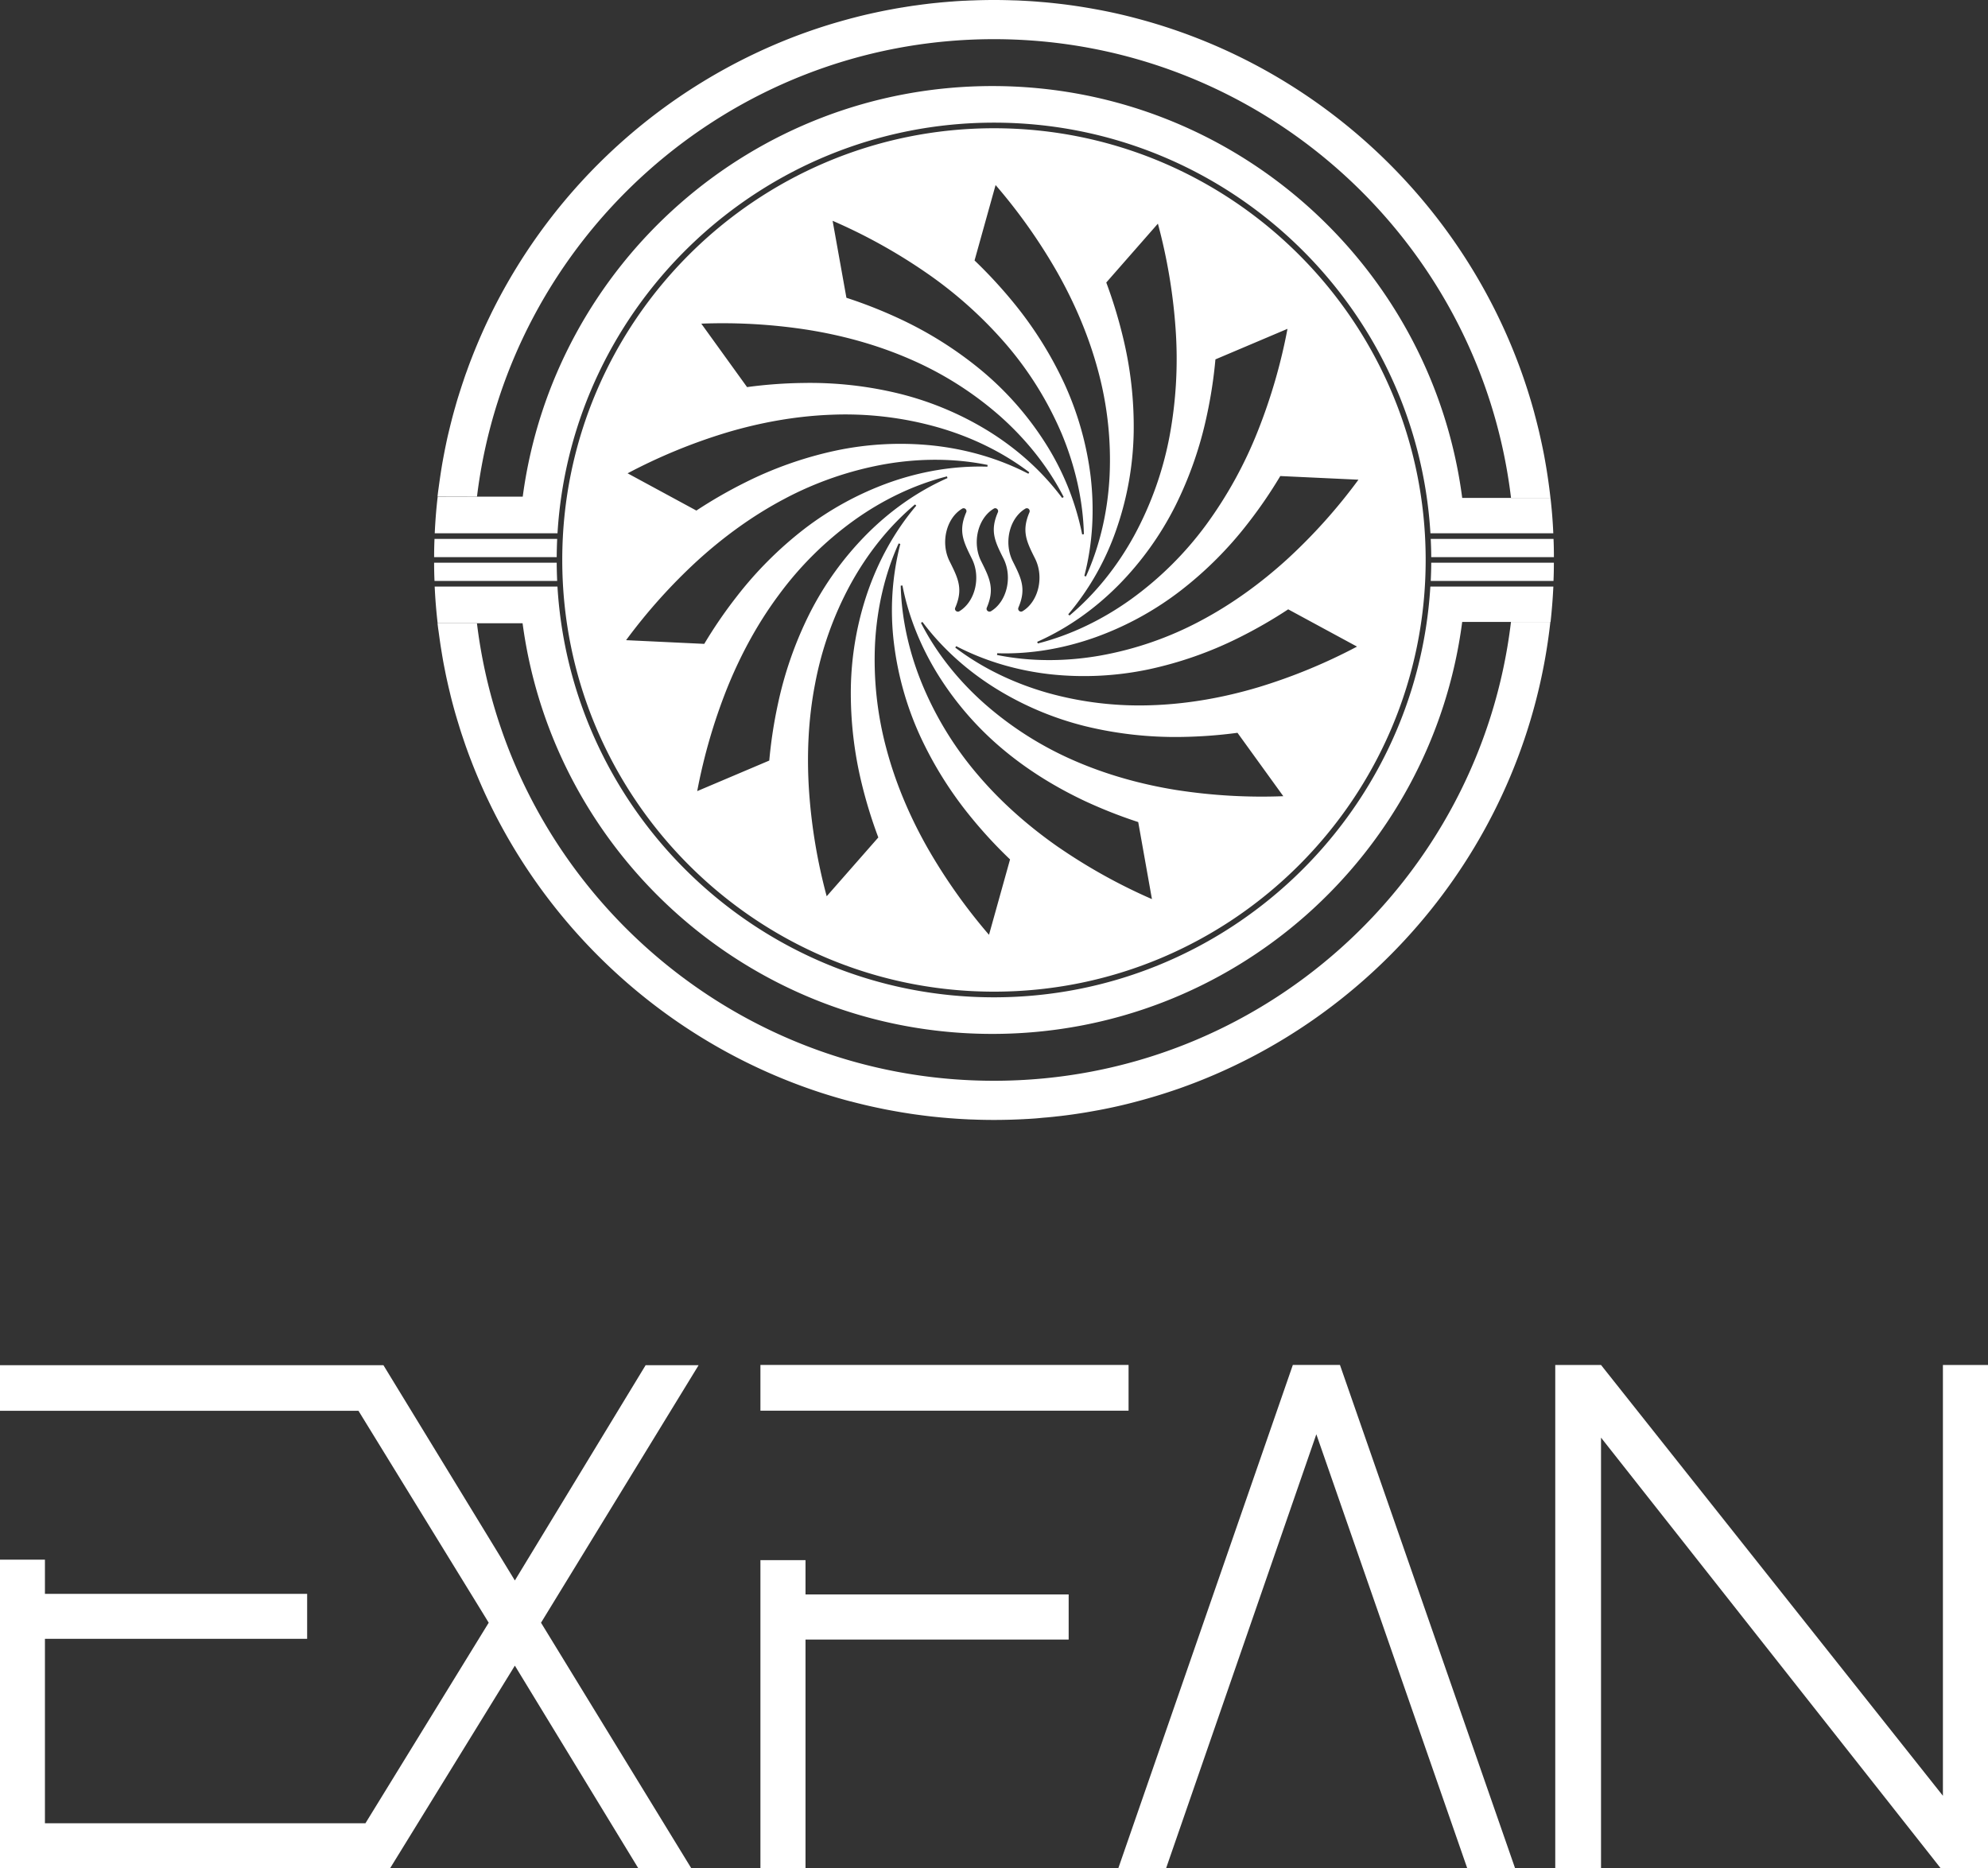
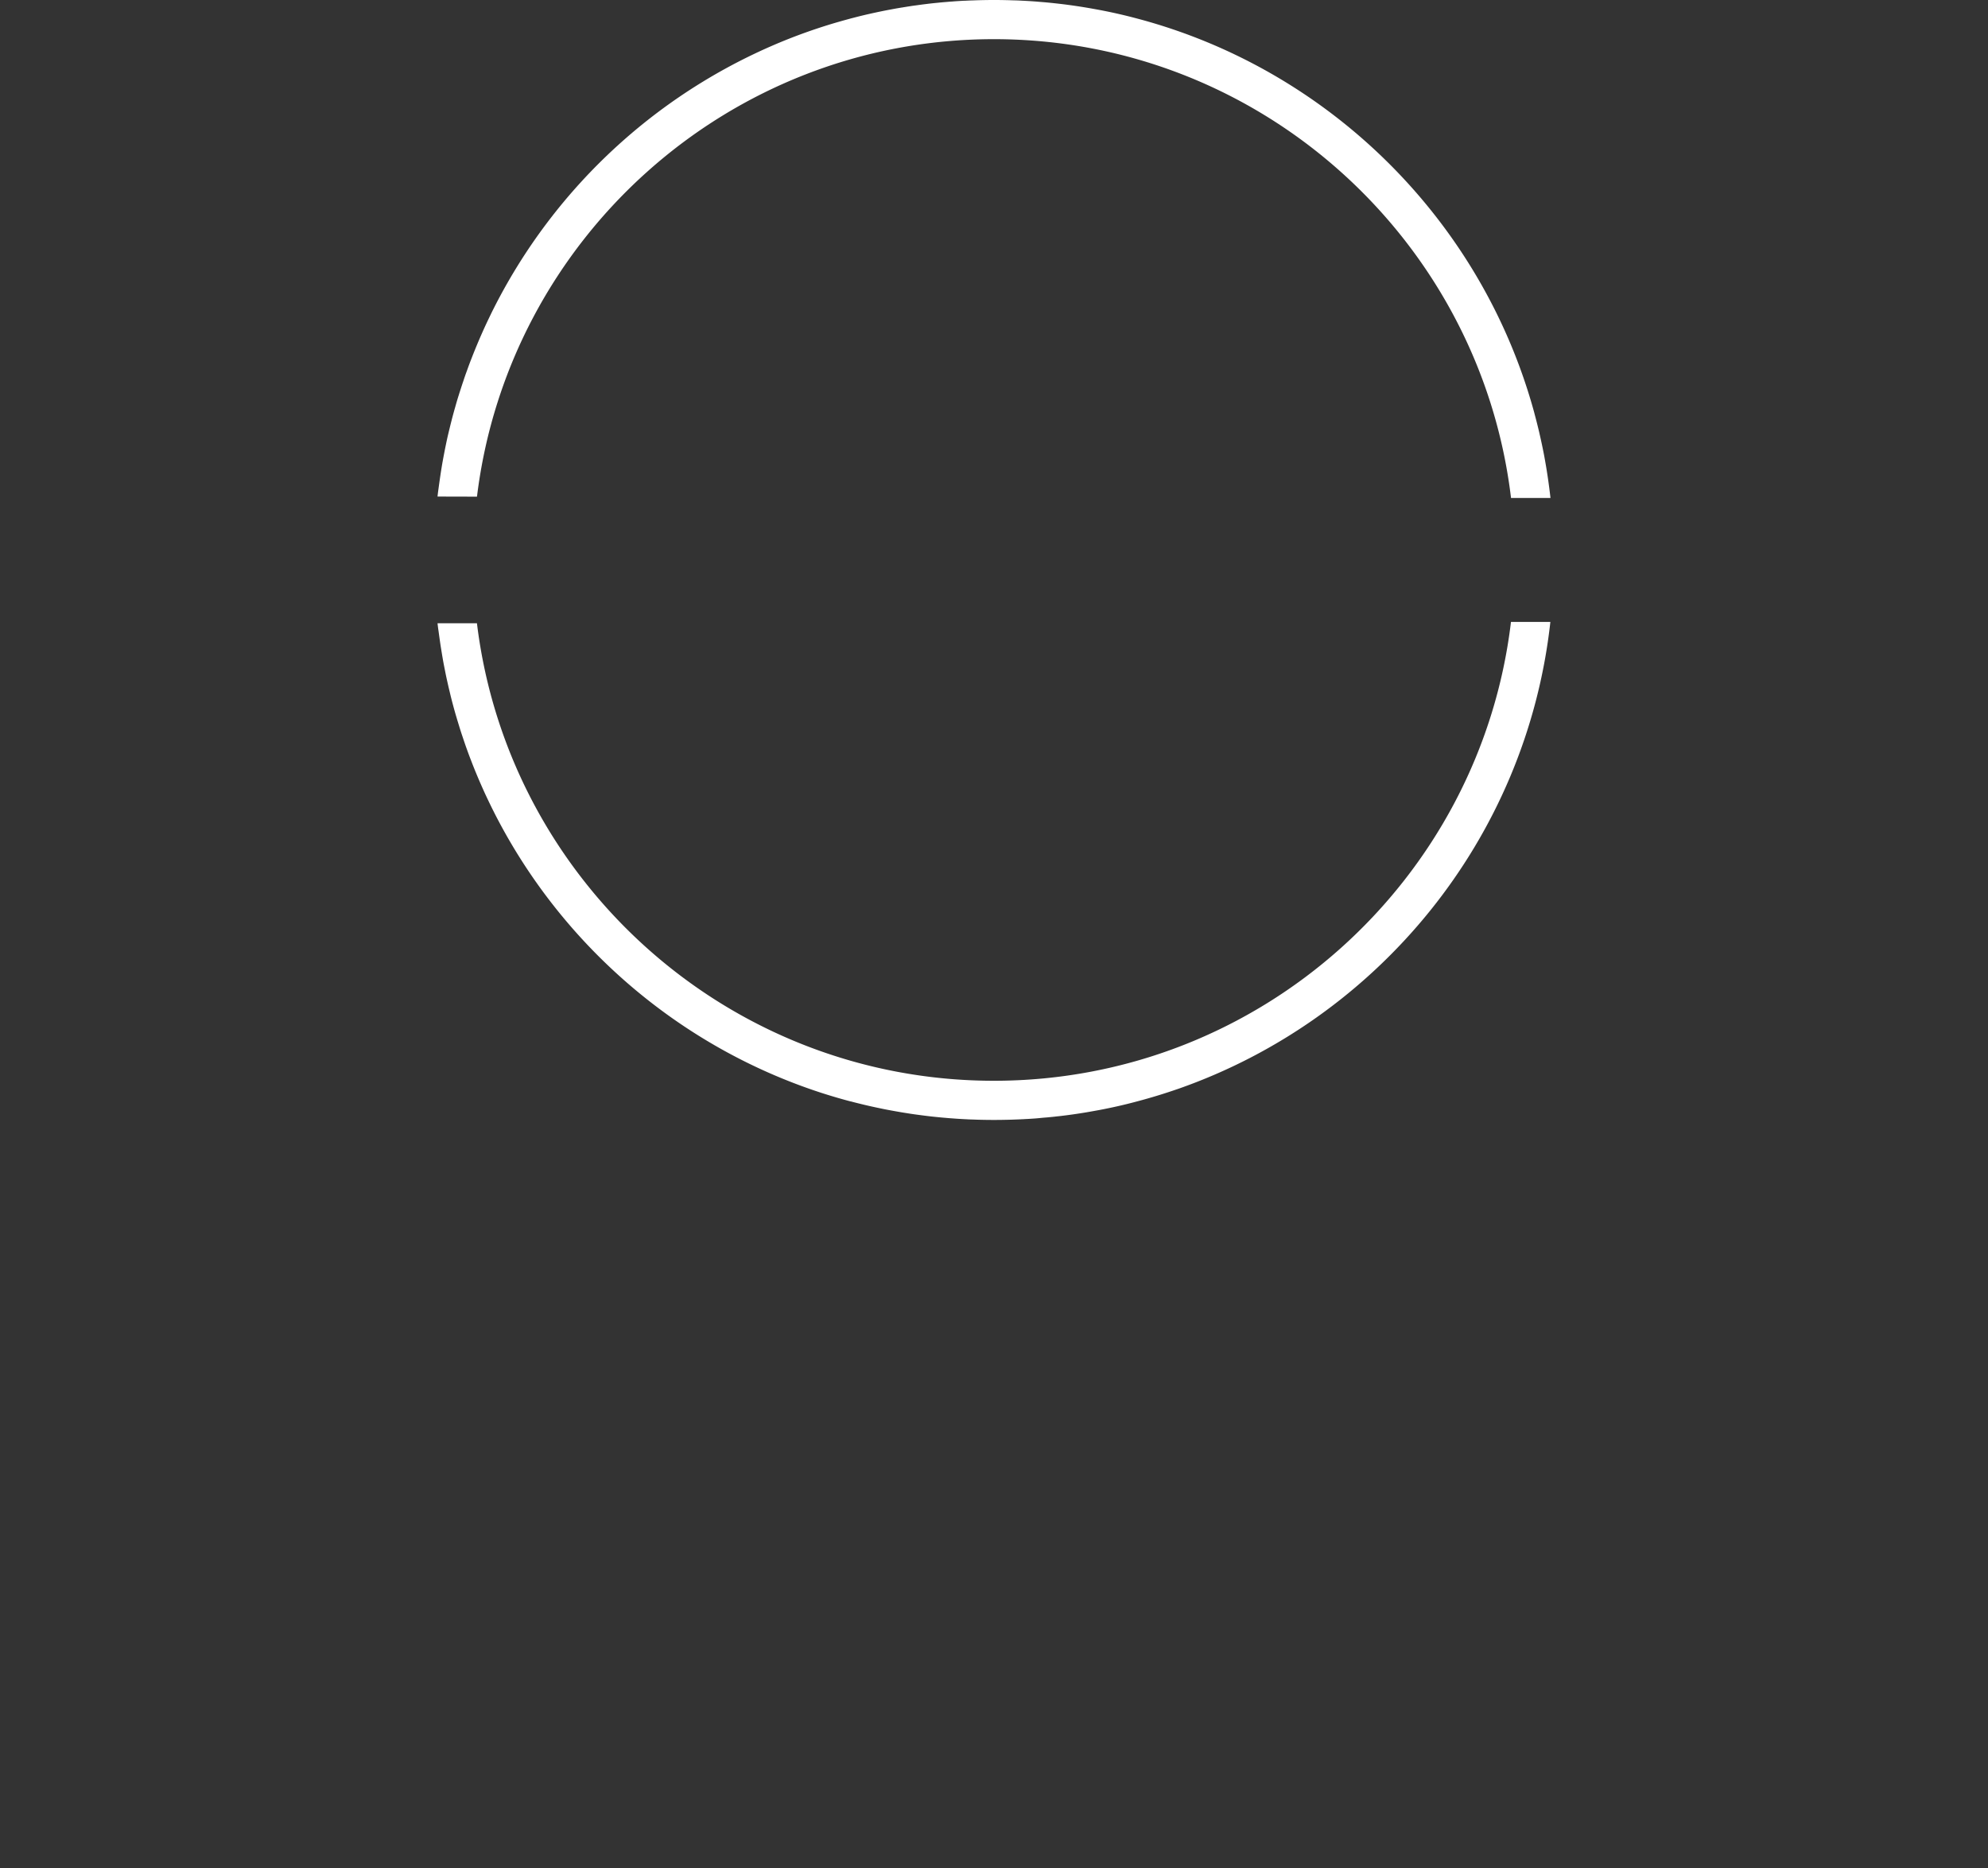
<svg xmlns="http://www.w3.org/2000/svg" id="Layer_1" data-name="Layer 1" viewBox="0 0 1785.98 1678.27">
  <rect x="0" y="0" width="1785.98" height="1678.27" fill="#333333" stroke="none" />
  <defs>
    <style>.cls-1{fill:#fff;}</style>
  </defs>
  <title>exFAN - logo</title>
  <path class="cls-1" d="M428.52,446.16v-.05C456.76,214.88,654.26,35.19,892.92,35.19c239.16,0,436.85,180.3,464.55,412.12v.05h35.44v-.05q-2.19-19.53-5.78-38.6c-1.21-6.34-2.57-12.62-4-18.85,0-.05,0-.05,0-.1q-2.19-9.35-4.68-18.55s0-.1,0-.1c-47-172.61-183.82-308.63-356.93-354.47-11.21-3-22.52-5.58-34-7.74-3.87-.71-7.69-1.41-11.56-2.06-7.54-1.26-15.13-2.37-22.83-3.27-5.57-.65-11.15-1.26-16.78-1.71-2-.15-4-.35-6-.5q-4.89-.37-9.8-.61c-.65-.05-1.35-.1-2-.1C916.29.5,914,.4,911.67.35S907.24.2,905,.15c-4-.1-8-.15-12-.15s-8.1.05-12.12.15c-2.06.05-4.07.1-6.13.2-2.51.05-5,.15-7.49.3-.35,0-.7,0-1.05,0-3.62.21-7.19.41-10.81.71-1.71.1-3.42.25-5.13.4-2.41.2-4.82.4-7.19.65-3.57.35-7.08.71-10.6,1.16-3,.35-5.93.75-8.9,1.16l-3.37.45c-3.26.5-6.53,1-9.8,1.56a3,3,0,0,0-.7.1c-3.72.6-7.49,1.3-11.21,2s-7.64,1.5-11.41,2.31-7.59,1.66-11.36,2.56-7.44,1.86-11.16,2.82c-.1,0-.15,0-.2.05-3.67,1-7.34,2-11,3.06-12.82,3.67-25.43,7.9-37.85,12.57a505.83,505.83,0,0,0-273.8,248.51c-1.65,3.42-3.31,6.84-4.92,10.26q-7.17,15.45-13.37,31.46c-1.41,3.57-2.72,7.14-4,10.76-1.16,3.07-2.21,6.13-3.22,9.25-.7,2-1.36,4-2,6s-1.41,4.32-2.06,6.48c-1.11,3.42-2.11,6.84-3.07,10.31-1.15,3.92-2.21,7.89-3.27,11.91v.1c-1.05,4-2,8-3,12.12s-1.81,8.09-2.66,12.21-1.61,8.19-2.37,12.32-1.35,8-2,12.11a3.86,3.86,0,0,1-.1.75c-.6,4-1.15,8-1.71,12.12-.35,2.36-.65,4.77-.9,7.14v.05ZM394,567.09c.56,4.08,1.11,8.15,1.71,12.17a3.38,3.38,0,0,1,.1.7c.66,4.07,1.31,8.1,2,12.12s1.56,8.24,2.37,12.36,1.75,8.14,2.66,12.22c.65,2.81,1.36,5.63,2,8.39,1.36,5.53,2.87,11.06,4.42,16.54.81,2.71,1.61,5.48,2.47,8.19a13.09,13.09,0,0,0,.4,1.31c1.1,3.67,2.26,7.34,3.52,11,.9,2.71,1.81,5.42,2.76,8.14.4,1.15.81,2.26,1.21,3.37,1.2,3.36,2.46,6.73,3.77,10.05,1.36,3.57,2.76,7.09,4.22,10.61s2.92,7,4.47,10.5,3.07,6.94,4.68,10.36,3.27,6.88,4.92,10.25c2,4,4,8,6.14,12,60.77,115,164.77,203.73,290.23,244.44,8.64,2.77,17.44,5.38,26.29,7.69,0,0,.1,0,.2,0,3.72,1,7.44,1.91,11.21,2.82s7.54,1.76,11.31,2.56,7.59,1.61,11.41,2.32,7.69,1.4,11.56,2.06c3.37.55,6.79,1.1,10.2,1.6,1.11.16,2.16.31,3.32.46,3,.4,5.93.8,8.9,1.15,3.52.46,7,.81,10.6,1.16,2.37.25,4.78.45,7.19.65,1.71.15,3.42.3,5.13.4,3.62.31,7.19.51,10.81.71.35,0,.7.05,1.05.05,2.51.15,5,.25,7.49.3,2.06.1,4.07.15,6.13.2,4,.1,8,.15,12.12.15s8-.05,12-.15c2.26-.05,4.47-.1,6.69-.2s4.62-.15,6.88-.3c.66,0,1.36-.05,2-.1q4.91-.23,9.8-.6c2-.16,4-.36,6-.56s4.17-.3,6.23-.55c2.56-.2,5.13-.5,7.69-.81,1-.05,1.91-.2,2.86-.3,7.7-.9,15.29-2,22.83-3.26,3.87-.66,7.69-1.36,11.56-2.06,11.51-2.17,22.82-4.73,34-7.75,12.36-3.26,24.58-7,36.54-11.15h.05c179.65-62.69,313.2-224.44,334.72-419.57h-35.39c-27.6,231.87-225.39,412.18-464.55,412.18-238.71,0-436.31-179.7-464.4-411H393.08C393.33,562.32,393.63,564.73,394,567.09Z" />
-   <path class="cls-1" d="M893,890.85c213.83,0,387.79-174,387.79-387.84s-174-387.8-387.79-387.8S505.12,289.18,505.12,503,679.14,890.85,893,890.85ZM562.47,575.09a499.62,499.62,0,0,1,63.89-71.23c23.88-21.76,50.11-40.82,78.51-55.79a307.23,307.23,0,0,1,89.73-31c31-5.43,62.63-5.53,92.64.61l-.15,1.55c-30.41-.95-60.32,4.38-88.22,14.28a282.24,282.24,0,0,0-76.65,41.92,340,340,0,0,0-60.88,61.12,412.75,412.75,0,0,0-28.65,41.87Zm339.09-73.24c8.25,16.59,3,38.65-11.31,47.25a2.67,2.67,0,0,1-3.06-.3,2.47,2.47,0,0,1-.66-2.92c7.24-17,2.62-26.29-5.07-41.72-8.35-16.59-3-38.65,11.31-47.2a2.42,2.42,0,0,1,3,.25,2.56,2.56,0,0,1,.71,3C889.15,477.12,893.82,486.42,901.56,501.85Zm-48.5,2.31c-8.3-16.59-3-38.65,11.31-47.2a2.5,2.5,0,0,1,3,.25,2.55,2.55,0,0,1,.66,3c-7.29,16.94-2.57,26.24,5.07,41.67,8.35,16.59,3,38.65-11.26,47.25a2.58,2.58,0,0,1-3-.3,2.41,2.41,0,0,1-.66-2.92C865.47,528.89,860.75,519.59,853.06,504.16Zm-162,179.1L626.36,710.7A502,502,0,0,1,653,618.82c12.06-30,27.44-58.56,46.6-84.3a304.76,304.76,0,0,1,67.35-66.85c25.54-18.35,54-32.17,83.79-39.71l.46,1.51c-27.8,12.31-52.48,30.16-73.24,51.17a281.27,281.27,0,0,0-50.87,71,338.8,338.8,0,0,0-28.35,81.43A412.66,412.66,0,0,0,691.1,683.26Zm51.62,121.89a492.38,492.38,0,0,1-15.83-94.3c-2.16-32.22-.75-64.69,5.33-96.15a305.2,305.2,0,0,1,31.72-89.48c15.08-27.59,34.68-52.42,58.15-72.08l1.11,1.11c-19.65,23.17-34.13,49.91-43.78,77.86a280.29,280.29,0,0,0-15,86,342.84,342.84,0,0,0,9.75,85.71,419.15,419.15,0,0,0,14.93,48.5Zm145.82,34.63a501.61,501.61,0,0,1-55.24-78.11c-15.88-28-28.65-57.95-36.89-88.92a307.08,307.08,0,0,1-10.26-94.4c1.66-31.36,8.6-62.27,21.22-90.17l1.5.5a240.14,240.14,0,0,0-5.73,89.17,282.55,282.55,0,0,0,23.83,84,340.78,340.78,0,0,0,46,73,411,411,0,0,0,34.48,37.2Zm62.74-78.46c-26.44-18.4-51-39.81-71.83-64.14a304.07,304.07,0,0,1-50.12-80.57c-12.21-29-19.35-59.82-20.1-90.48l1.55-.15c5.83,29.85,17.75,57.85,33.63,82.78a281.42,281.42,0,0,0,57.86,65.4c22.31,18.5,47.1,33.58,73.13,45.79a431.8,431.8,0,0,0,47.2,18.55l12.32,69.21A501.76,501.76,0,0,1,951.28,761.32Zm106.16-51.52c-31.82-5.08-63.19-13.77-92.54-26.59a306.83,306.83,0,0,1-80.18-50.87c-23.57-20.81-43.38-45.54-57.3-72.79l1.31-.85c18.24,24.38,41.12,44.43,66.25,60a280.79,280.79,0,0,0,80.47,33.78,341.49,341.49,0,0,0,85.76,9.55,426.13,426.13,0,0,0,50.56-3.72l41.17,56.95A498.44,498.44,0,0,1,1057.44,709.8Zm73.28-92.49c-30.91,9.25-62.88,15-95,16.18a305.72,305.72,0,0,1-94.3-11c-30.16-8.55-58.76-22.17-83.19-40.72l.86-1.31c26.94,14,56.25,22.22,85.65,25.39a282.41,282.41,0,0,0,87.21-4.53,341.69,341.69,0,0,0,81.38-28.6,423.51,423.51,0,0,0,44-25.33l61.83,33.48A499.78,499.78,0,0,1,1130.72,617.31Zm89.73-186.38a494,494,0,0,1-63.79,71.22c-23.88,21.77-50.22,40.87-78.52,55.8a305.15,305.15,0,0,1-89.77,31c-30.91,5.43-62.58,5.53-92.64-.55l.2-1.56c30.36,1,60.32-4.42,88.17-14.33a280.61,280.61,0,0,0,76.6-41.92,336.71,336.71,0,0,0,60.92-61.07,413.75,413.75,0,0,0,28.61-41.87ZM929.91,501.85c8.3,16.59,3,38.65-11.31,47.25a2.58,2.58,0,0,1-3-.3,2.65,2.65,0,0,1-.71-2.92c7.29-17,2.67-26.29-5.07-41.72-8.25-16.59-3-38.65,11.31-47.2a2.58,2.58,0,0,1,3.06.25,2.71,2.71,0,0,1,.66,3C917.6,477.12,922.17,486.42,929.91,501.85Zm162-179,64.74-27.44A499.23,499.23,0,0,1,1130,387.24a378.4,378.4,0,0,1-46.5,84.3A305.86,305.86,0,0,1,1016,538.39c-25.54,18.3-54,32.12-83.64,39.66l-.56-1.46c27.85-12.36,52.43-30.15,73.24-51.17a282,282,0,0,0,50.87-71,339.92,339.92,0,0,0,28.35-81.48A412,412,0,0,0,1091.92,322.8Zm-51.68-121.94a496.13,496.13,0,0,1,15.89,94.35,380.25,380.25,0,0,1-5.33,96.16,305.76,305.76,0,0,1-31.72,89.47c-15.08,27.59-34.78,52.38-58.25,72.08l-1.11-1.11a239.59,239.59,0,0,0,43.78-77.91,280.36,280.36,0,0,0,15-86,338.93,338.93,0,0,0-9.8-85.7,427.38,427.38,0,0,0-14.83-48.46ZM894.42,166.23a498.82,498.82,0,0,1,55.25,78.11c15.88,28,28.65,58,36.89,88.92a306,306,0,0,1,10.26,94.4c-1.61,31.41-8.55,62.28-21.22,90.22l-1.45-.55c7.69-29.45,9.09-59.81,5.68-89.17a282.72,282.72,0,0,0-23.83-84,342.21,342.21,0,0,0-46-72.94,425,425,0,0,0-34.48-37.24Zm-62.78,78.46a378.21,378.21,0,0,1,71.83,64.14,308.67,308.67,0,0,1,50.27,80.63c12.11,29,19.25,59.81,20,90.42l-1.55.2a240.68,240.68,0,0,0-33.53-82.78,280.24,280.24,0,0,0-58-65.4,341.14,341.14,0,0,0-73-45.79,419.25,419.25,0,0,0-47.25-18.6L748,198.35A492.83,492.83,0,0,1,831.64,244.69ZM725.48,296.26c31.92,5.08,63.19,13.73,92.59,26.59a306.45,306.45,0,0,1,80.17,50.82c23.53,20.86,43.33,45.54,57.36,72.84l-1.41.8c-18.2-24.38-41-44.43-66.1-60a282,282,0,0,0-80.62-33.78,337.66,337.66,0,0,0-85.71-9.5,414.58,414.58,0,0,0-50.61,3.72l-41.12-57A497.14,497.14,0,0,1,725.48,296.26Zm-73.23,92.49c30.86-9.25,62.88-15,94.9-16.18a303.71,303.71,0,0,1,94.3,11c30.31,8.54,58.86,22.21,83.23,40.71l-.8,1.31c-27-14-56.35-22.17-85.7-25.34a280.29,280.29,0,0,0-87.26,4.53,340.88,340.88,0,0,0-81.38,28.6,422.37,422.37,0,0,0-43.93,25.28L563.83,425.2A499.62,499.62,0,0,1,652.25,388.75ZM893,890.85c213.83,0,387.79-174,387.79-387.84s-174-387.8-387.79-387.8S505.12,289.18,505.12,503,679.14,890.85,893,890.85ZM562.47,575.09a499.62,499.62,0,0,1,63.89-71.23c23.88-21.76,50.11-40.82,78.51-55.79a307.23,307.23,0,0,1,89.73-31c31-5.43,62.63-5.53,92.64.61l-.15,1.55c-30.41-.95-60.32,4.38-88.22,14.28a282.24,282.24,0,0,0-76.65,41.92,340,340,0,0,0-60.88,61.12,412.75,412.75,0,0,0-28.65,41.87Zm339.09-73.24c8.25,16.59,3,38.65-11.31,47.25a2.67,2.67,0,0,1-3.06-.3,2.47,2.47,0,0,1-.66-2.92c7.24-17,2.62-26.29-5.07-41.72-8.35-16.59-3-38.65,11.31-47.2a2.42,2.42,0,0,1,3,.25,2.56,2.56,0,0,1,.71,3C889.15,477.12,893.82,486.42,901.56,501.85Zm-48.5,2.31c-8.3-16.59-3-38.65,11.31-47.2a2.5,2.5,0,0,1,3,.25,2.55,2.55,0,0,1,.66,3c-7.29,16.94-2.57,26.24,5.07,41.67,8.35,16.59,3,38.65-11.26,47.25a2.58,2.58,0,0,1-3-.3,2.41,2.41,0,0,1-.66-2.92C865.47,528.89,860.75,519.59,853.06,504.16Zm-162,179.1L626.36,710.7A502,502,0,0,1,653,618.82c12.06-30,27.44-58.56,46.6-84.3a304.76,304.76,0,0,1,67.35-66.85c25.54-18.35,54-32.17,83.79-39.71l.46,1.51c-27.8,12.31-52.48,30.16-73.24,51.17a281.27,281.27,0,0,0-50.87,71,338.8,338.8,0,0,0-28.35,81.43A412.66,412.66,0,0,0,691.1,683.26Zm51.62,121.89a492.38,492.38,0,0,1-15.83-94.3c-2.16-32.22-.75-64.69,5.33-96.15a305.2,305.2,0,0,1,31.72-89.48c15.08-27.59,34.68-52.42,58.15-72.08l1.11,1.11c-19.65,23.17-34.13,49.91-43.78,77.86a280.29,280.29,0,0,0-15,86,342.84,342.84,0,0,0,9.75,85.71,419.15,419.15,0,0,0,14.93,48.5Zm145.82,34.63a501.61,501.61,0,0,1-55.24-78.11c-15.88-28-28.65-57.95-36.89-88.92a307.08,307.08,0,0,1-10.26-94.4c1.66-31.36,8.6-62.27,21.22-90.17l1.5.5a240.14,240.14,0,0,0-5.73,89.17,282.55,282.55,0,0,0,23.83,84,340.78,340.78,0,0,0,46,73,411,411,0,0,0,34.48,37.2Zm62.74-78.46c-26.44-18.4-51-39.81-71.83-64.14a304.07,304.07,0,0,1-50.12-80.57c-12.21-29-19.35-59.82-20.1-90.48l1.55-.15c5.83,29.85,17.75,57.85,33.63,82.78a281.42,281.42,0,0,0,57.86,65.4c22.31,18.5,47.1,33.58,73.13,45.79a431.8,431.8,0,0,0,47.2,18.55l12.32,69.21A501.76,501.76,0,0,1,951.28,761.32Zm106.16-51.52c-31.82-5.08-63.19-13.77-92.54-26.59a306.83,306.83,0,0,1-80.18-50.87c-23.57-20.81-43.38-45.54-57.3-72.79l1.31-.85c18.24,24.38,41.12,44.43,66.25,60a280.79,280.79,0,0,0,80.47,33.78,341.49,341.49,0,0,0,85.76,9.55,426.13,426.13,0,0,0,50.56-3.72l41.17,56.95A498.44,498.44,0,0,1,1057.44,709.8Zm73.28-92.49c-30.91,9.25-62.88,15-95,16.18a305.72,305.72,0,0,1-94.3-11c-30.16-8.55-58.76-22.17-83.19-40.72l.86-1.31c26.94,14,56.25,22.22,85.65,25.39a282.41,282.41,0,0,0,87.21-4.53,341.69,341.69,0,0,0,81.38-28.6,423.51,423.51,0,0,0,44-25.33l61.83,33.48A499.78,499.78,0,0,1,1130.72,617.31Zm89.73-186.38a494,494,0,0,1-63.79,71.22c-23.88,21.77-50.22,40.87-78.52,55.8a305.15,305.15,0,0,1-89.77,31c-30.91,5.43-62.58,5.53-92.64-.55l.2-1.56c30.36,1,60.32-4.42,88.17-14.33a280.61,280.61,0,0,0,76.6-41.92,336.71,336.71,0,0,0,60.92-61.07,413.75,413.75,0,0,0,28.61-41.87ZM929.91,501.85c8.3,16.59,3,38.65-11.31,47.25a2.58,2.58,0,0,1-3-.3,2.65,2.65,0,0,1-.71-2.92c7.29-17,2.67-26.29-5.07-41.72-8.25-16.59-3-38.65,11.31-47.2a2.58,2.58,0,0,1,3.06.25,2.71,2.71,0,0,1,.66,3C917.6,477.12,922.17,486.42,929.91,501.85Zm162-179,64.74-27.44A499.23,499.23,0,0,1,1130,387.24a378.4,378.4,0,0,1-46.5,84.3A305.86,305.86,0,0,1,1016,538.39c-25.54,18.3-54,32.12-83.64,39.66l-.56-1.46c27.85-12.36,52.43-30.15,73.24-51.17a282,282,0,0,0,50.87-71,339.92,339.92,0,0,0,28.35-81.48A412,412,0,0,0,1091.92,322.8Zm-51.68-121.94a496.13,496.13,0,0,1,15.89,94.35,380.25,380.25,0,0,1-5.33,96.16,305.76,305.76,0,0,1-31.72,89.47c-15.08,27.59-34.78,52.38-58.25,72.08l-1.11-1.11a239.59,239.59,0,0,0,43.78-77.91,280.36,280.36,0,0,0,15-86,338.93,338.93,0,0,0-9.8-85.7,427.38,427.38,0,0,0-14.83-48.46ZM894.42,166.23a498.82,498.82,0,0,1,55.25,78.11c15.88,28,28.65,58,36.89,88.92a306,306,0,0,1,10.26,94.4c-1.61,31.41-8.55,62.28-21.22,90.22l-1.45-.55c7.69-29.45,9.09-59.81,5.68-89.17a282.72,282.72,0,0,0-23.83-84,342.21,342.21,0,0,0-46-72.94,425,425,0,0,0-34.48-37.24Zm-62.78,78.46a378.21,378.21,0,0,1,71.83,64.14,308.67,308.67,0,0,1,50.27,80.63c12.11,29,19.25,59.81,20,90.42l-1.55.2a240.68,240.68,0,0,0-33.53-82.78,280.24,280.24,0,0,0-58-65.4,341.14,341.14,0,0,0-73-45.79,419.25,419.25,0,0,0-47.25-18.6L748,198.35A492.83,492.83,0,0,1,831.64,244.69ZM725.48,296.26c31.92,5.08,63.19,13.73,92.59,26.59a306.45,306.45,0,0,1,80.17,50.82c23.53,20.86,43.33,45.54,57.36,72.84l-1.41.8c-18.2-24.38-41-44.43-66.1-60a282,282,0,0,0-80.62-33.78,337.66,337.66,0,0,0-85.71-9.5,414.58,414.58,0,0,0-50.61,3.72l-41.12-57A497.14,497.14,0,0,1,725.48,296.26Zm-73.23,92.49c30.86-9.25,62.88-15,94.9-16.18a303.71,303.71,0,0,1,94.3,11c30.31,8.54,58.86,22.21,83.23,40.71l-.8,1.31c-27-14-56.35-22.17-85.7-25.34a280.29,280.29,0,0,0-87.26,4.53,340.88,340.88,0,0,0-81.38,28.6,422.37,422.37,0,0,0-43.93,25.28L563.83,425.2A499.62,499.62,0,0,1,652.25,388.75ZM500.14,500.49c0-5.48.2-11,.41-16.38H390.36c-.25,5.42-.35,10.9-.35,16.38ZM893,890.85c213.83,0,387.79-174,387.79-387.84s-174-387.8-387.79-387.8S505.12,289.18,505.12,503,679.14,890.85,893,890.85ZM562.47,575.09a499.62,499.62,0,0,1,63.89-71.23c23.88-21.76,50.11-40.82,78.51-55.79a307.23,307.23,0,0,1,89.73-31c31-5.43,62.63-5.53,92.64.61l-.15,1.55c-30.41-.95-60.32,4.38-88.22,14.28a282.24,282.24,0,0,0-76.65,41.92,340,340,0,0,0-60.88,61.12,412.75,412.75,0,0,0-28.65,41.87Zm339.09-73.24c8.25,16.59,3,38.65-11.31,47.25a2.67,2.67,0,0,1-3.06-.3,2.47,2.47,0,0,1-.66-2.92c7.24-17,2.62-26.29-5.07-41.72-8.35-16.59-3-38.65,11.31-47.2a2.42,2.42,0,0,1,3,.25,2.56,2.56,0,0,1,.71,3C889.15,477.12,893.82,486.42,901.56,501.85Zm-48.5,2.31c-8.3-16.59-3-38.65,11.31-47.2a2.5,2.5,0,0,1,3,.25,2.55,2.55,0,0,1,.66,3c-7.29,16.94-2.57,26.24,5.07,41.67,8.35,16.59,3,38.65-11.26,47.25a2.58,2.58,0,0,1-3-.3,2.41,2.41,0,0,1-.66-2.92C865.47,528.89,860.75,519.59,853.06,504.16Zm-162,179.1L626.36,710.7A502,502,0,0,1,653,618.82c12.06-30,27.44-58.56,46.6-84.3a304.76,304.76,0,0,1,67.35-66.85c25.54-18.35,54-32.17,83.79-39.71l.46,1.51c-27.8,12.31-52.48,30.16-73.24,51.17a281.27,281.27,0,0,0-50.87,71,338.8,338.8,0,0,0-28.35,81.43A412.66,412.66,0,0,0,691.1,683.26Zm51.62,121.89a492.38,492.38,0,0,1-15.83-94.3c-2.16-32.22-.75-64.69,5.33-96.15a305.2,305.2,0,0,1,31.72-89.48c15.08-27.59,34.68-52.42,58.15-72.08l1.11,1.11c-19.65,23.17-34.13,49.91-43.78,77.86a280.29,280.29,0,0,0-15,86,342.84,342.84,0,0,0,9.75,85.71,419.15,419.15,0,0,0,14.93,48.5Zm145.82,34.63a501.61,501.61,0,0,1-55.24-78.11c-15.88-28-28.65-57.95-36.89-88.92a307.08,307.08,0,0,1-10.26-94.4c1.66-31.36,8.6-62.27,21.22-90.17l1.5.5a240.14,240.14,0,0,0-5.73,89.17,282.55,282.55,0,0,0,23.83,84,340.78,340.78,0,0,0,46,73,411,411,0,0,0,34.48,37.2Zm62.74-78.46c-26.44-18.4-51-39.81-71.83-64.14a304.07,304.07,0,0,1-50.12-80.57c-12.21-29-19.35-59.82-20.1-90.48l1.55-.15c5.83,29.85,17.75,57.85,33.63,82.78a281.42,281.42,0,0,0,57.86,65.4c22.31,18.5,47.1,33.58,73.13,45.79a431.8,431.8,0,0,0,47.2,18.55l12.32,69.21A501.76,501.76,0,0,1,951.28,761.32Zm106.16-51.52c-31.82-5.08-63.19-13.77-92.54-26.59a306.83,306.83,0,0,1-80.18-50.87c-23.57-20.81-43.38-45.54-57.3-72.79l1.31-.85c18.24,24.38,41.12,44.43,66.25,60a280.79,280.79,0,0,0,80.47,33.78,341.49,341.49,0,0,0,85.76,9.55,426.13,426.13,0,0,0,50.56-3.72l41.17,56.95A498.44,498.44,0,0,1,1057.44,709.8Zm73.28-92.49c-30.91,9.25-62.88,15-95,16.18a305.72,305.72,0,0,1-94.3-11c-30.16-8.55-58.76-22.17-83.19-40.72l.86-1.31c26.94,14,56.25,22.22,85.65,25.39a282.41,282.41,0,0,0,87.21-4.53,341.69,341.69,0,0,0,81.38-28.6,423.51,423.51,0,0,0,44-25.33l61.83,33.48A499.78,499.78,0,0,1,1130.72,617.31Zm89.73-186.38a494,494,0,0,1-63.79,71.22c-23.88,21.77-50.22,40.87-78.52,55.8a305.15,305.15,0,0,1-89.77,31c-30.91,5.43-62.58,5.53-92.64-.55l.2-1.56c30.36,1,60.32-4.42,88.17-14.33a280.61,280.61,0,0,0,76.6-41.92,336.71,336.71,0,0,0,60.92-61.07,413.75,413.75,0,0,0,28.61-41.87ZM929.91,501.85c8.3,16.59,3,38.65-11.31,47.25a2.58,2.58,0,0,1-3-.3,2.65,2.65,0,0,1-.71-2.92c7.29-17,2.67-26.29-5.07-41.72-8.25-16.59-3-38.65,11.31-47.2a2.58,2.58,0,0,1,3.06.25,2.71,2.71,0,0,1,.66,3C917.6,477.12,922.17,486.42,929.91,501.85Zm162-179,64.74-27.44A499.23,499.23,0,0,1,1130,387.24a378.4,378.4,0,0,1-46.5,84.3A305.86,305.86,0,0,1,1016,538.39c-25.54,18.3-54,32.12-83.64,39.66l-.56-1.46c27.85-12.36,52.43-30.15,73.24-51.17a282,282,0,0,0,50.87-71,339.92,339.92,0,0,0,28.35-81.48A412,412,0,0,0,1091.92,322.8Zm-51.68-121.94a496.13,496.13,0,0,1,15.89,94.35,380.25,380.25,0,0,1-5.33,96.16,305.76,305.76,0,0,1-31.72,89.47c-15.08,27.59-34.78,52.38-58.25,72.08l-1.11-1.11a239.59,239.59,0,0,0,43.78-77.91,280.36,280.36,0,0,0,15-86,338.93,338.93,0,0,0-9.8-85.7,427.38,427.38,0,0,0-14.83-48.46ZM894.42,166.23a498.82,498.82,0,0,1,55.25,78.11c15.88,28,28.65,58,36.89,88.92a306,306,0,0,1,10.26,94.4c-1.61,31.41-8.55,62.28-21.22,90.22l-1.45-.55c7.69-29.45,9.09-59.81,5.68-89.17a282.72,282.72,0,0,0-23.83-84,342.21,342.21,0,0,0-46-72.94,425,425,0,0,0-34.48-37.24Zm-62.78,78.46a378.21,378.21,0,0,1,71.83,64.14,308.67,308.67,0,0,1,50.27,80.63c12.11,29,19.25,59.81,20,90.42l-1.55.2a240.68,240.68,0,0,0-33.53-82.78,280.24,280.24,0,0,0-58-65.4,341.14,341.14,0,0,0-73-45.79,419.25,419.25,0,0,0-47.25-18.6L748,198.35A492.83,492.83,0,0,1,831.64,244.69ZM725.48,296.26c31.92,5.08,63.19,13.73,92.59,26.59a306.45,306.45,0,0,1,80.17,50.82c23.53,20.86,43.33,45.54,57.36,72.84l-1.41.8c-18.2-24.38-41-44.43-66.1-60a282,282,0,0,0-80.62-33.78,337.66,337.66,0,0,0-85.71-9.5,414.58,414.58,0,0,0-50.61,3.72l-41.12-57A497.14,497.14,0,0,1,725.48,296.26Zm-73.23,92.49c30.86-9.25,62.88-15,94.9-16.18a303.71,303.71,0,0,1,94.3,11c30.31,8.54,58.86,22.21,83.23,40.71l-.8,1.31c-27-14-56.35-22.17-85.7-25.34a280.29,280.29,0,0,0-87.26,4.53,340.88,340.88,0,0,0-81.38,28.6,422.37,422.37,0,0,0-43.93,25.28L563.83,425.2A499.62,499.62,0,0,1,652.25,388.75ZM393.18,559.91h76.3c27.8,208.25,206.19,368.89,422,368.89,216.24,0,394.93-161.25,422.13-370.1H1393c1.15-10.51,2-21.06,2.51-31.77H1285c-12.37,205.54-183.52,369-392.07,369s-379.71-163.41-392.12-369H390.51Q391.28,543.6,393.18,559.91Zm1002.44-38c.25-5.43.35-10.91.35-16.39H1285.79c0,5.48-.2,11-.45,16.39Zm-109.83-21.42H1396c0-5.48-.1-11-.35-16.38H1285.34C1285.59,489.53,1285.79,495,1285.79,500.49ZM893,890.85c213.83,0,387.79-174,387.79-387.84s-174-387.8-387.79-387.8S505.12,289.18,505.12,503,679.14,890.85,893,890.85ZM562.47,575.09a499.62,499.62,0,0,1,63.89-71.23c23.88-21.76,50.11-40.82,78.51-55.79a307.23,307.23,0,0,1,89.73-31c31-5.43,62.63-5.53,92.64.61l-.15,1.55c-30.41-.95-60.32,4.38-88.22,14.28a282.24,282.24,0,0,0-76.65,41.92,340,340,0,0,0-60.88,61.12,412.75,412.75,0,0,0-28.65,41.87Zm339.09-73.24c8.25,16.59,3,38.65-11.31,47.25a2.67,2.67,0,0,1-3.06-.3,2.47,2.47,0,0,1-.66-2.92c7.24-17,2.62-26.29-5.07-41.72-8.35-16.59-3-38.65,11.31-47.2a2.42,2.42,0,0,1,3,.25,2.56,2.56,0,0,1,.71,3C889.15,477.12,893.82,486.42,901.56,501.85Zm-48.5,2.31c-8.3-16.59-3-38.65,11.31-47.2a2.5,2.5,0,0,1,3,.25,2.55,2.55,0,0,1,.66,3c-7.29,16.94-2.57,26.24,5.07,41.67,8.35,16.59,3,38.65-11.26,47.25a2.58,2.58,0,0,1-3-.3,2.41,2.41,0,0,1-.66-2.92C865.47,528.89,860.75,519.59,853.06,504.16Zm-162,179.1L626.36,710.7A502,502,0,0,1,653,618.82c12.06-30,27.44-58.56,46.6-84.3a304.76,304.76,0,0,1,67.35-66.85c25.54-18.35,54-32.17,83.79-39.71l.46,1.51c-27.8,12.31-52.48,30.16-73.24,51.17a281.27,281.27,0,0,0-50.87,71,338.8,338.8,0,0,0-28.35,81.43A412.66,412.66,0,0,0,691.1,683.26Zm51.62,121.89a492.38,492.38,0,0,1-15.83-94.3c-2.16-32.22-.75-64.69,5.33-96.15a305.2,305.2,0,0,1,31.72-89.48c15.08-27.59,34.68-52.42,58.15-72.08l1.11,1.11c-19.65,23.17-34.13,49.91-43.78,77.86a280.29,280.29,0,0,0-15,86,342.84,342.84,0,0,0,9.75,85.71,419.15,419.15,0,0,0,14.93,48.5Zm145.82,34.63a501.61,501.61,0,0,1-55.24-78.11c-15.88-28-28.65-57.95-36.89-88.92a307.08,307.08,0,0,1-10.26-94.4c1.66-31.36,8.6-62.27,21.22-90.17l1.5.5a240.14,240.14,0,0,0-5.73,89.17,282.55,282.55,0,0,0,23.83,84,340.78,340.78,0,0,0,46,73,411,411,0,0,0,34.48,37.2Zm62.74-78.46c-26.44-18.4-51-39.81-71.83-64.14a304.07,304.07,0,0,1-50.12-80.57c-12.21-29-19.35-59.82-20.1-90.48l1.55-.15c5.83,29.85,17.75,57.85,33.63,82.78a281.42,281.42,0,0,0,57.86,65.4c22.31,18.5,47.1,33.58,73.13,45.79a431.8,431.8,0,0,0,47.2,18.55l12.32,69.21A501.76,501.76,0,0,1,951.28,761.32Zm106.16-51.52c-31.82-5.08-63.19-13.77-92.54-26.59a306.83,306.83,0,0,1-80.18-50.87c-23.57-20.81-43.38-45.54-57.3-72.79l1.31-.85c18.24,24.38,41.12,44.43,66.25,60a280.79,280.79,0,0,0,80.47,33.78,341.49,341.49,0,0,0,85.76,9.55,426.13,426.13,0,0,0,50.56-3.72l41.17,56.95A498.44,498.44,0,0,1,1057.44,709.8Zm73.28-92.49c-30.91,9.25-62.88,15-95,16.18a305.72,305.72,0,0,1-94.3-11c-30.16-8.55-58.76-22.17-83.19-40.72l.86-1.31c26.94,14,56.25,22.22,85.65,25.39a282.41,282.41,0,0,0,87.21-4.53,341.69,341.69,0,0,0,81.38-28.6,423.51,423.51,0,0,0,44-25.33l61.83,33.48A499.78,499.78,0,0,1,1130.72,617.31Zm89.73-186.38a494,494,0,0,1-63.79,71.22c-23.88,21.77-50.22,40.87-78.52,55.8a305.15,305.15,0,0,1-89.77,31c-30.91,5.43-62.58,5.53-92.64-.55l.2-1.56c30.36,1,60.32-4.42,88.17-14.33a280.61,280.61,0,0,0,76.6-41.92,336.71,336.71,0,0,0,60.92-61.07,413.75,413.75,0,0,0,28.61-41.87ZM929.91,501.85c8.3,16.59,3,38.65-11.31,47.25a2.58,2.58,0,0,1-3-.3,2.65,2.65,0,0,1-.71-2.92c7.29-17,2.67-26.29-5.07-41.72-8.25-16.59-3-38.65,11.31-47.2a2.58,2.58,0,0,1,3.06.25,2.71,2.71,0,0,1,.66,3C917.6,477.12,922.17,486.42,929.91,501.85Zm162-179,64.74-27.44A499.23,499.23,0,0,1,1130,387.24a378.4,378.4,0,0,1-46.5,84.3A305.86,305.86,0,0,1,1016,538.39c-25.54,18.3-54,32.12-83.64,39.66l-.56-1.46c27.85-12.36,52.43-30.15,73.24-51.17a282,282,0,0,0,50.87-71,339.92,339.92,0,0,0,28.35-81.48A412,412,0,0,0,1091.92,322.8Zm-51.68-121.94a496.13,496.13,0,0,1,15.89,94.35,380.25,380.25,0,0,1-5.33,96.16,305.76,305.76,0,0,1-31.72,89.47c-15.08,27.59-34.78,52.38-58.25,72.08l-1.11-1.11a239.59,239.59,0,0,0,43.78-77.91,280.36,280.36,0,0,0,15-86,338.93,338.93,0,0,0-9.8-85.7,427.38,427.38,0,0,0-14.83-48.46ZM894.42,166.23a498.82,498.82,0,0,1,55.25,78.11c15.88,28,28.65,58,36.89,88.92a306,306,0,0,1,10.26,94.4c-1.61,31.41-8.55,62.28-21.22,90.22l-1.45-.55c7.69-29.45,9.09-59.81,5.68-89.17a282.72,282.72,0,0,0-23.83-84,342.21,342.21,0,0,0-46-72.94,425,425,0,0,0-34.48-37.24Zm-62.78,78.46a378.21,378.21,0,0,1,71.83,64.14,308.67,308.67,0,0,1,50.27,80.63c12.11,29,19.25,59.81,20,90.42l-1.55.2a240.68,240.68,0,0,0-33.53-82.78,280.24,280.24,0,0,0-58-65.4,341.14,341.14,0,0,0-73-45.79,419.25,419.25,0,0,0-47.25-18.6L748,198.35A492.83,492.83,0,0,1,831.64,244.69ZM725.48,296.26c31.92,5.08,63.19,13.73,92.59,26.59a306.45,306.45,0,0,1,80.17,50.82c23.53,20.86,43.33,45.54,57.36,72.84l-1.41.8c-18.2-24.38-41-44.43-66.1-60a282,282,0,0,0-80.62-33.78,337.66,337.66,0,0,0-85.71-9.5,414.58,414.58,0,0,0-50.61,3.72l-41.12-57A497.14,497.14,0,0,1,725.48,296.26Zm-73.23,92.49c30.86-9.25,62.88-15,94.9-16.18a303.71,303.71,0,0,1,94.3,11c30.31,8.54,58.86,22.21,83.23,40.71l-.8,1.31c-27-14-56.35-22.17-85.7-25.34a280.29,280.29,0,0,0-87.26,4.53,340.88,340.88,0,0,0-81.38,28.6,422.37,422.37,0,0,0-43.93,25.28L563.83,425.2A499.62,499.62,0,0,1,652.25,388.75ZM390.56,479.08H500.85C513.26,273.59,684.37,110.18,893,110.18s379.7,163.41,392.07,368.9h110.38c-.45-10.71-1.31-21.26-2.51-31.72v-.05h-79.32c-27.2-208.8-205.89-370-422.08-370-215.84,0-394.23,160.6-421.93,368.85h-76.5v.05h.1C391.92,457,391.07,468,390.56,479.08ZM893,890.85c213.83,0,387.79-174,387.79-387.84s-174-387.8-387.79-387.8S505.12,289.18,505.12,503,679.14,890.85,893,890.85ZM562.47,575.09a499.62,499.62,0,0,1,63.89-71.23c23.88-21.76,50.11-40.82,78.51-55.79a307.23,307.23,0,0,1,89.73-31c31-5.43,62.63-5.53,92.64.61l-.15,1.55c-30.41-.95-60.32,4.38-88.22,14.28a282.24,282.24,0,0,0-76.65,41.92,340,340,0,0,0-60.88,61.12,412.75,412.75,0,0,0-28.65,41.87Zm339.09-73.24c8.25,16.59,3,38.65-11.31,47.25a2.67,2.67,0,0,1-3.06-.3,2.47,2.47,0,0,1-.66-2.92c7.24-17,2.62-26.29-5.07-41.72-8.35-16.59-3-38.65,11.31-47.2a2.42,2.42,0,0,1,3,.25,2.56,2.56,0,0,1,.71,3C889.15,477.12,893.82,486.42,901.56,501.85Zm-48.5,2.31c-8.3-16.59-3-38.65,11.31-47.2a2.5,2.5,0,0,1,3,.25,2.55,2.55,0,0,1,.66,3c-7.29,16.94-2.57,26.24,5.07,41.67,8.35,16.59,3,38.65-11.26,47.25a2.58,2.58,0,0,1-3-.3,2.41,2.41,0,0,1-.66-2.92C865.47,528.89,860.75,519.59,853.06,504.16Zm-162,179.1L626.36,710.7A502,502,0,0,1,653,618.82c12.06-30,27.44-58.56,46.6-84.3a304.76,304.76,0,0,1,67.35-66.85c25.54-18.35,54-32.17,83.79-39.71l.46,1.51c-27.8,12.31-52.48,30.16-73.24,51.17a281.27,281.27,0,0,0-50.87,71,338.8,338.8,0,0,0-28.35,81.43A412.66,412.66,0,0,0,691.1,683.26Zm51.62,121.89a492.38,492.38,0,0,1-15.83-94.3c-2.16-32.22-.75-64.69,5.33-96.15a305.2,305.2,0,0,1,31.72-89.48c15.08-27.59,34.68-52.42,58.15-72.08l1.11,1.11c-19.65,23.17-34.13,49.91-43.78,77.86a280.29,280.29,0,0,0-15,86,342.84,342.84,0,0,0,9.75,85.71,419.15,419.15,0,0,0,14.93,48.5Zm145.82,34.63a501.61,501.61,0,0,1-55.24-78.11c-15.88-28-28.65-57.95-36.89-88.92a307.08,307.08,0,0,1-10.26-94.4c1.66-31.36,8.6-62.27,21.22-90.17l1.5.5a240.14,240.14,0,0,0-5.73,89.17,282.55,282.55,0,0,0,23.83,84,340.78,340.78,0,0,0,46,73,411,411,0,0,0,34.48,37.2Zm62.74-78.46c-26.44-18.4-51-39.81-71.83-64.14a304.07,304.07,0,0,1-50.12-80.57c-12.21-29-19.35-59.82-20.1-90.48l1.55-.15c5.83,29.85,17.75,57.85,33.63,82.78a281.42,281.42,0,0,0,57.86,65.4c22.31,18.5,47.1,33.58,73.13,45.79a431.8,431.8,0,0,0,47.2,18.55l12.32,69.21A501.76,501.76,0,0,1,951.28,761.32Zm106.16-51.52c-31.82-5.08-63.19-13.77-92.54-26.59a306.83,306.83,0,0,1-80.18-50.87c-23.57-20.81-43.38-45.54-57.3-72.79l1.31-.85c18.24,24.38,41.12,44.43,66.25,60a280.79,280.79,0,0,0,80.47,33.78,341.49,341.49,0,0,0,85.76,9.55,426.13,426.13,0,0,0,50.56-3.72l41.17,56.95A498.44,498.44,0,0,1,1057.44,709.8Zm73.28-92.49c-30.91,9.25-62.88,15-95,16.18a305.72,305.72,0,0,1-94.3-11c-30.16-8.55-58.76-22.17-83.19-40.72l.86-1.31c26.94,14,56.25,22.22,85.65,25.39a282.41,282.41,0,0,0,87.21-4.53,341.69,341.69,0,0,0,81.38-28.6,423.51,423.51,0,0,0,44-25.33l61.83,33.48A499.78,499.78,0,0,1,1130.72,617.31Zm89.73-186.38a494,494,0,0,1-63.79,71.22c-23.88,21.77-50.22,40.87-78.52,55.8a305.15,305.15,0,0,1-89.77,31c-30.91,5.43-62.58,5.53-92.64-.55l.2-1.56c30.36,1,60.32-4.42,88.17-14.33a280.61,280.61,0,0,0,76.6-41.92,336.71,336.71,0,0,0,60.92-61.07,413.75,413.75,0,0,0,28.61-41.87ZM929.91,501.85c8.3,16.59,3,38.65-11.31,47.25a2.58,2.58,0,0,1-3-.3,2.65,2.65,0,0,1-.71-2.92c7.29-17,2.67-26.29-5.07-41.72-8.25-16.59-3-38.65,11.31-47.2a2.58,2.58,0,0,1,3.06.25,2.71,2.71,0,0,1,.66,3C917.6,477.12,922.17,486.42,929.91,501.85Zm162-179,64.74-27.44A499.23,499.23,0,0,1,1130,387.24a378.4,378.4,0,0,1-46.5,84.3A305.86,305.86,0,0,1,1016,538.39c-25.54,18.3-54,32.12-83.64,39.66l-.56-1.46c27.85-12.36,52.43-30.15,73.24-51.17a282,282,0,0,0,50.87-71,339.92,339.92,0,0,0,28.35-81.48A412,412,0,0,0,1091.92,322.8Zm-51.68-121.94a496.13,496.13,0,0,1,15.89,94.35,380.25,380.25,0,0,1-5.33,96.16,305.76,305.76,0,0,1-31.72,89.47c-15.08,27.59-34.78,52.38-58.25,72.08l-1.11-1.11a239.59,239.59,0,0,0,43.78-77.91,280.36,280.36,0,0,0,15-86,338.93,338.93,0,0,0-9.8-85.7,427.38,427.38,0,0,0-14.83-48.46ZM894.42,166.23a498.82,498.82,0,0,1,55.25,78.11c15.88,28,28.65,58,36.89,88.92a306,306,0,0,1,10.26,94.4c-1.61,31.41-8.55,62.28-21.22,90.22l-1.45-.55c7.69-29.45,9.09-59.81,5.68-89.17a282.72,282.72,0,0,0-23.83-84,342.21,342.21,0,0,0-46-72.94,425,425,0,0,0-34.48-37.24Zm-62.78,78.46a378.21,378.21,0,0,1,71.83,64.14,308.67,308.67,0,0,1,50.27,80.63c12.11,29,19.25,59.81,20,90.42l-1.55.2a240.68,240.68,0,0,0-33.53-82.78,280.24,280.24,0,0,0-58-65.4,341.14,341.14,0,0,0-73-45.79,419.25,419.25,0,0,0-47.25-18.6L748,198.35A492.83,492.83,0,0,1,831.64,244.69ZM725.48,296.26c31.92,5.08,63.19,13.73,92.59,26.59a306.45,306.45,0,0,1,80.17,50.82c23.53,20.86,43.33,45.54,57.36,72.84l-1.41.8c-18.2-24.38-41-44.43-66.1-60a282,282,0,0,0-80.62-33.78,337.66,337.66,0,0,0-85.71-9.5,414.58,414.58,0,0,0-50.61,3.72l-41.12-57A497.14,497.14,0,0,1,725.48,296.26Zm-73.23,92.49c30.86-9.25,62.88-15,94.9-16.18a303.71,303.71,0,0,1,94.3,11c30.31,8.54,58.86,22.21,83.23,40.71l-.8,1.31c-27-14-56.35-22.17-85.7-25.34a280.29,280.29,0,0,0-87.26,4.53,340.88,340.88,0,0,0-81.38,28.6,422.37,422.37,0,0,0-43.93,25.28L563.83,425.2A499.62,499.62,0,0,1,652.25,388.75ZM893,890.85c213.83,0,387.79-174,387.79-387.84s-174-387.8-387.79-387.8S505.12,289.18,505.12,503,679.14,890.85,893,890.85ZM562.47,575.09a499.62,499.62,0,0,1,63.89-71.23c23.88-21.76,50.11-40.82,78.51-55.79a307.23,307.23,0,0,1,89.73-31c31-5.43,62.63-5.53,92.64.61l-.15,1.55c-30.41-.95-60.32,4.38-88.22,14.28a282.24,282.24,0,0,0-76.65,41.92,340,340,0,0,0-60.88,61.12,412.75,412.75,0,0,0-28.65,41.87Zm339.09-73.24c8.25,16.59,3,38.65-11.31,47.25a2.67,2.67,0,0,1-3.06-.3,2.47,2.47,0,0,1-.66-2.92c7.24-17,2.62-26.29-5.07-41.72-8.35-16.59-3-38.65,11.31-47.2a2.42,2.42,0,0,1,3,.25,2.56,2.56,0,0,1,.71,3C889.15,477.12,893.82,486.42,901.56,501.85Zm-48.5,2.31c-8.3-16.59-3-38.65,11.31-47.2a2.5,2.5,0,0,1,3,.25,2.55,2.55,0,0,1,.66,3c-7.29,16.94-2.57,26.24,5.07,41.67,8.35,16.59,3,38.65-11.26,47.25a2.58,2.58,0,0,1-3-.3,2.41,2.41,0,0,1-.66-2.92C865.47,528.89,860.75,519.59,853.06,504.16Zm-162,179.1L626.36,710.7A502,502,0,0,1,653,618.82c12.06-30,27.44-58.56,46.6-84.3a304.76,304.76,0,0,1,67.35-66.85c25.54-18.35,54-32.17,83.79-39.71l.46,1.51c-27.8,12.31-52.48,30.16-73.24,51.17a281.27,281.27,0,0,0-50.87,71,338.8,338.8,0,0,0-28.35,81.43A412.66,412.66,0,0,0,691.1,683.26Zm51.62,121.89a492.38,492.38,0,0,1-15.83-94.3c-2.16-32.22-.75-64.69,5.33-96.15a305.2,305.2,0,0,1,31.72-89.48c15.08-27.59,34.68-52.42,58.15-72.08l1.11,1.11c-19.65,23.17-34.13,49.91-43.78,77.86a280.29,280.29,0,0,0-15,86,342.84,342.84,0,0,0,9.75,85.71,419.15,419.15,0,0,0,14.93,48.5Zm145.82,34.63a501.61,501.61,0,0,1-55.24-78.11c-15.88-28-28.65-57.95-36.89-88.92a307.08,307.08,0,0,1-10.26-94.4c1.66-31.36,8.6-62.27,21.22-90.17l1.5.5a240.14,240.14,0,0,0-5.73,89.17,282.55,282.55,0,0,0,23.83,84,340.78,340.78,0,0,0,46,73,411,411,0,0,0,34.48,37.2Zm62.74-78.46c-26.44-18.4-51-39.81-71.83-64.14a304.07,304.07,0,0,1-50.12-80.57c-12.21-29-19.35-59.82-20.1-90.48l1.55-.15c5.83,29.85,17.75,57.85,33.63,82.78a281.42,281.42,0,0,0,57.86,65.4c22.31,18.5,47.1,33.58,73.13,45.79a431.8,431.8,0,0,0,47.2,18.55l12.32,69.21A501.76,501.76,0,0,1,951.28,761.32Zm106.16-51.52c-31.82-5.08-63.19-13.77-92.54-26.59a306.83,306.83,0,0,1-80.18-50.87c-23.57-20.81-43.38-45.54-57.3-72.79l1.31-.85c18.24,24.38,41.12,44.43,66.25,60a280.79,280.79,0,0,0,80.47,33.78,341.49,341.49,0,0,0,85.76,9.55,426.13,426.13,0,0,0,50.56-3.72l41.17,56.95A498.44,498.44,0,0,1,1057.44,709.8Zm73.28-92.49c-30.91,9.25-62.88,15-95,16.18a305.72,305.72,0,0,1-94.3-11c-30.16-8.55-58.76-22.17-83.19-40.72l.86-1.31c26.94,14,56.25,22.22,85.65,25.39a282.41,282.41,0,0,0,87.21-4.53,341.69,341.69,0,0,0,81.38-28.6,423.51,423.51,0,0,0,44-25.33l61.83,33.48A499.78,499.78,0,0,1,1130.72,617.31Zm89.73-186.38a494,494,0,0,1-63.79,71.22c-23.88,21.77-50.22,40.87-78.52,55.8a305.15,305.15,0,0,1-89.77,31c-30.91,5.43-62.58,5.53-92.64-.55l.2-1.56c30.36,1,60.32-4.42,88.17-14.33a280.61,280.61,0,0,0,76.6-41.92,336.71,336.71,0,0,0,60.92-61.07,413.75,413.75,0,0,0,28.61-41.87ZM929.91,501.85c8.3,16.59,3,38.65-11.31,47.25a2.58,2.58,0,0,1-3-.3,2.65,2.65,0,0,1-.71-2.92c7.29-17,2.67-26.29-5.07-41.72-8.25-16.59-3-38.65,11.31-47.2a2.58,2.58,0,0,1,3.06.25,2.71,2.71,0,0,1,.66,3C917.6,477.12,922.17,486.42,929.91,501.85Zm162-179,64.74-27.44A499.23,499.23,0,0,1,1130,387.24a378.4,378.4,0,0,1-46.5,84.3A305.86,305.86,0,0,1,1016,538.39c-25.54,18.3-54,32.12-83.64,39.66l-.56-1.46c27.85-12.36,52.43-30.15,73.24-51.17a282,282,0,0,0,50.87-71,339.92,339.92,0,0,0,28.35-81.48A412,412,0,0,0,1091.92,322.8Zm-51.68-121.94a496.13,496.13,0,0,1,15.89,94.35,380.25,380.25,0,0,1-5.33,96.16,305.76,305.76,0,0,1-31.72,89.47c-15.08,27.59-34.78,52.38-58.25,72.08l-1.11-1.11a239.59,239.59,0,0,0,43.78-77.91,280.36,280.36,0,0,0,15-86,338.93,338.93,0,0,0-9.8-85.7,427.38,427.38,0,0,0-14.83-48.46ZM894.42,166.23a498.82,498.82,0,0,1,55.25,78.11c15.88,28,28.65,58,36.89,88.92a306,306,0,0,1,10.26,94.4c-1.61,31.41-8.55,62.28-21.22,90.22l-1.45-.55c7.69-29.45,9.09-59.81,5.68-89.17a282.72,282.72,0,0,0-23.83-84,342.21,342.21,0,0,0-46-72.94,425,425,0,0,0-34.48-37.24Zm-62.78,78.46a378.21,378.21,0,0,1,71.83,64.14,308.67,308.67,0,0,1,50.27,80.63c12.11,29,19.25,59.81,20,90.42l-1.55.2a240.68,240.68,0,0,0-33.53-82.78,280.24,280.24,0,0,0-58-65.4,341.14,341.14,0,0,0-73-45.79,419.25,419.25,0,0,0-47.25-18.6L748,198.35A492.83,492.83,0,0,1,831.64,244.69ZM725.48,296.26c31.92,5.08,63.19,13.73,92.59,26.59a306.45,306.45,0,0,1,80.17,50.82c23.53,20.86,43.33,45.54,57.36,72.84l-1.41.8c-18.2-24.38-41-44.43-66.1-60a282,282,0,0,0-80.62-33.78,337.66,337.66,0,0,0-85.71-9.5,414.58,414.58,0,0,0-50.61,3.72l-41.12-57A497.14,497.14,0,0,1,725.48,296.26Zm-73.23,92.49c30.86-9.25,62.88-15,94.9-16.18a303.71,303.71,0,0,1,94.3,11c30.31,8.54,58.86,22.21,83.23,40.71l-.8,1.31c-27-14-56.35-22.17-85.7-25.34a280.29,280.29,0,0,0-87.26,4.53,340.88,340.88,0,0,0-81.38,28.6,422.37,422.37,0,0,0-43.93,25.28L563.83,425.2A499.62,499.62,0,0,1,652.25,388.75ZM390.36,521.91H500.55c-.21-5.43-.41-10.91-.41-16.39H390C390,511,390.11,516.48,390.36,521.91ZM893,890.85c213.83,0,387.79-174,387.79-387.84s-174-387.8-387.79-387.8S505.12,289.18,505.12,503,679.14,890.85,893,890.85ZM562.47,575.09a499.62,499.62,0,0,1,63.89-71.23c23.88-21.76,50.11-40.82,78.51-55.79a307.23,307.23,0,0,1,89.73-31c31-5.43,62.63-5.53,92.64.61l-.15,1.55c-30.41-.95-60.32,4.38-88.22,14.28a282.24,282.24,0,0,0-76.65,41.92,340,340,0,0,0-60.88,61.12,412.75,412.75,0,0,0-28.65,41.87Zm339.09-73.24c8.25,16.59,3,38.65-11.31,47.25a2.67,2.67,0,0,1-3.06-.3,2.47,2.47,0,0,1-.66-2.92c7.24-17,2.62-26.29-5.07-41.72-8.35-16.59-3-38.65,11.31-47.2a2.42,2.42,0,0,1,3,.25,2.56,2.56,0,0,1,.71,3C889.15,477.12,893.82,486.42,901.56,501.85Zm-48.5,2.31c-8.3-16.59-3-38.65,11.31-47.2a2.5,2.5,0,0,1,3,.25,2.55,2.55,0,0,1,.66,3c-7.29,16.94-2.57,26.24,5.07,41.67,8.35,16.59,3,38.65-11.26,47.25a2.58,2.58,0,0,1-3-.3,2.41,2.41,0,0,1-.66-2.92C865.47,528.89,860.75,519.59,853.06,504.16Zm-162,179.1L626.36,710.7A502,502,0,0,1,653,618.82c12.06-30,27.44-58.56,46.6-84.3a304.76,304.76,0,0,1,67.35-66.85c25.54-18.35,54-32.17,83.79-39.71l.46,1.51c-27.8,12.31-52.48,30.16-73.24,51.17a281.27,281.27,0,0,0-50.87,71,338.8,338.8,0,0,0-28.35,81.43A412.66,412.66,0,0,0,691.1,683.26Zm51.62,121.89a492.38,492.38,0,0,1-15.83-94.3c-2.16-32.22-.75-64.69,5.33-96.15a305.2,305.2,0,0,1,31.72-89.48c15.08-27.59,34.68-52.42,58.15-72.08l1.11,1.11c-19.65,23.17-34.13,49.91-43.78,77.86a280.29,280.29,0,0,0-15,86,342.84,342.84,0,0,0,9.75,85.71,419.15,419.15,0,0,0,14.93,48.5Zm145.82,34.63a501.61,501.61,0,0,1-55.24-78.11c-15.88-28-28.65-57.95-36.89-88.92a307.08,307.08,0,0,1-10.26-94.4c1.66-31.36,8.6-62.27,21.22-90.17l1.5.5a240.14,240.14,0,0,0-5.73,89.17,282.55,282.55,0,0,0,23.83,84,340.78,340.78,0,0,0,46,73,411,411,0,0,0,34.48,37.2Zm62.74-78.46c-26.44-18.4-51-39.81-71.83-64.14a304.07,304.07,0,0,1-50.12-80.57c-12.21-29-19.35-59.82-20.1-90.48l1.55-.15c5.83,29.85,17.75,57.85,33.63,82.78a281.42,281.42,0,0,0,57.86,65.4c22.31,18.5,47.1,33.58,73.13,45.79a431.8,431.8,0,0,0,47.2,18.55l12.32,69.21A501.76,501.76,0,0,1,951.28,761.32Zm106.16-51.52c-31.82-5.08-63.19-13.77-92.54-26.59a306.83,306.83,0,0,1-80.18-50.87c-23.57-20.81-43.38-45.54-57.3-72.79l1.31-.85c18.24,24.38,41.12,44.43,66.25,60a280.79,280.79,0,0,0,80.47,33.78,341.49,341.49,0,0,0,85.76,9.55,426.13,426.13,0,0,0,50.56-3.72l41.17,56.95A498.44,498.44,0,0,1,1057.44,709.8Zm73.28-92.49c-30.91,9.25-62.88,15-95,16.18a305.72,305.72,0,0,1-94.3-11c-30.16-8.55-58.76-22.17-83.19-40.72l.86-1.31c26.94,14,56.25,22.22,85.65,25.39a282.41,282.41,0,0,0,87.21-4.53,341.69,341.69,0,0,0,81.38-28.6,423.51,423.51,0,0,0,44-25.33l61.83,33.48A499.78,499.78,0,0,1,1130.72,617.31Zm89.73-186.38a494,494,0,0,1-63.79,71.22c-23.88,21.77-50.22,40.87-78.52,55.8a305.15,305.15,0,0,1-89.77,31c-30.91,5.43-62.58,5.53-92.64-.55l.2-1.56c30.36,1,60.32-4.42,88.17-14.33a280.61,280.61,0,0,0,76.6-41.92,336.71,336.71,0,0,0,60.92-61.07,413.75,413.75,0,0,0,28.61-41.87ZM929.91,501.85c8.3,16.59,3,38.65-11.31,47.25a2.58,2.58,0,0,1-3-.3,2.65,2.65,0,0,1-.71-2.92c7.29-17,2.67-26.29-5.07-41.72-8.25-16.59-3-38.65,11.31-47.2a2.58,2.58,0,0,1,3.06.25,2.71,2.71,0,0,1,.66,3C917.6,477.12,922.17,486.42,929.91,501.85Zm162-179,64.74-27.44A499.23,499.23,0,0,1,1130,387.24a378.4,378.4,0,0,1-46.5,84.3A305.86,305.86,0,0,1,1016,538.39c-25.54,18.3-54,32.12-83.64,39.66l-.56-1.46c27.85-12.36,52.43-30.15,73.24-51.17a282,282,0,0,0,50.87-71,339.92,339.92,0,0,0,28.35-81.48A412,412,0,0,0,1091.92,322.8Zm-51.68-121.94a496.13,496.13,0,0,1,15.89,94.35,380.25,380.25,0,0,1-5.33,96.16,305.76,305.76,0,0,1-31.72,89.47c-15.08,27.59-34.78,52.38-58.25,72.08l-1.11-1.11a239.59,239.59,0,0,0,43.78-77.91,280.36,280.36,0,0,0,15-86,338.93,338.93,0,0,0-9.8-85.7,427.38,427.38,0,0,0-14.83-48.46ZM894.42,166.23a498.82,498.82,0,0,1,55.25,78.11c15.88,28,28.65,58,36.89,88.92a306,306,0,0,1,10.26,94.4c-1.61,31.41-8.55,62.28-21.22,90.22l-1.45-.55c7.69-29.45,9.09-59.81,5.68-89.17a282.72,282.72,0,0,0-23.83-84,342.21,342.21,0,0,0-46-72.94,425,425,0,0,0-34.48-37.24Zm-62.78,78.46a378.21,378.21,0,0,1,71.83,64.14,308.67,308.67,0,0,1,50.27,80.63c12.11,29,19.25,59.81,20,90.42l-1.55.2a240.68,240.68,0,0,0-33.53-82.78,280.24,280.24,0,0,0-58-65.4,341.14,341.14,0,0,0-73-45.79,419.25,419.25,0,0,0-47.25-18.6L748,198.35A492.83,492.83,0,0,1,831.64,244.69ZM725.48,296.26c31.92,5.08,63.19,13.73,92.59,26.59a306.45,306.45,0,0,1,80.17,50.82c23.53,20.86,43.33,45.54,57.36,72.84l-1.41.8c-18.2-24.38-41-44.43-66.1-60a282,282,0,0,0-80.62-33.78,337.66,337.66,0,0,0-85.71-9.5,414.58,414.58,0,0,0-50.61,3.72l-41.12-57A497.14,497.14,0,0,1,725.48,296.26Zm-73.23,92.49c30.86-9.25,62.88-15,94.9-16.18a303.71,303.71,0,0,1,94.3,11c30.31,8.54,58.86,22.21,83.23,40.71l-.8,1.31c-27-14-56.35-22.17-85.7-25.34a280.29,280.29,0,0,0-87.26,4.53,340.88,340.88,0,0,0-81.38,28.6,422.37,422.37,0,0,0-43.93,25.28L563.83,425.2A499.62,499.62,0,0,1,652.25,388.75Z" />
-   <path class="cls-1" d="M1013.88,1267.3H683.15v-41.11h330.73ZM723.66,1678.23V1472.88H960.07v-40.51H723.66v-30.84H683.15v276.7Z" />
-   <path class="cls-1" d="M1318.11,1678.23l-6.77-19.5-128.77-370.26-128.19,370.26-6.75,19.5H1004.7l6.76-19.5,150-432.54h42.33l150.52,432.54,6.78,19.5Z" />
-   <path class="cls-1" d="M1743.39,1678.23l-15.37-19.5-289.69-367.24v386.74h-41.12v-452h41.12l307.14,387v-387H1786v452Z" />
-   <polygon class="cls-1" points="486.04 1457.76 621 1678.27 573.4 1678.27 462.54 1496.32 350.49 1678.27 0 1678.27 0 1401.13 40.37 1401.13 40.37 1431.85 275.93 1431.85 275.93 1472.22 40.37 1472.22 40.37 1637.9 328.31 1637.9 439.04 1457.76 322.04 1267.38 0 1267.38 0 1226.41 344.46 1226.41 462.54 1419.8 580.02 1226.41 627.62 1226.41 486.04 1457.76" />
</svg>